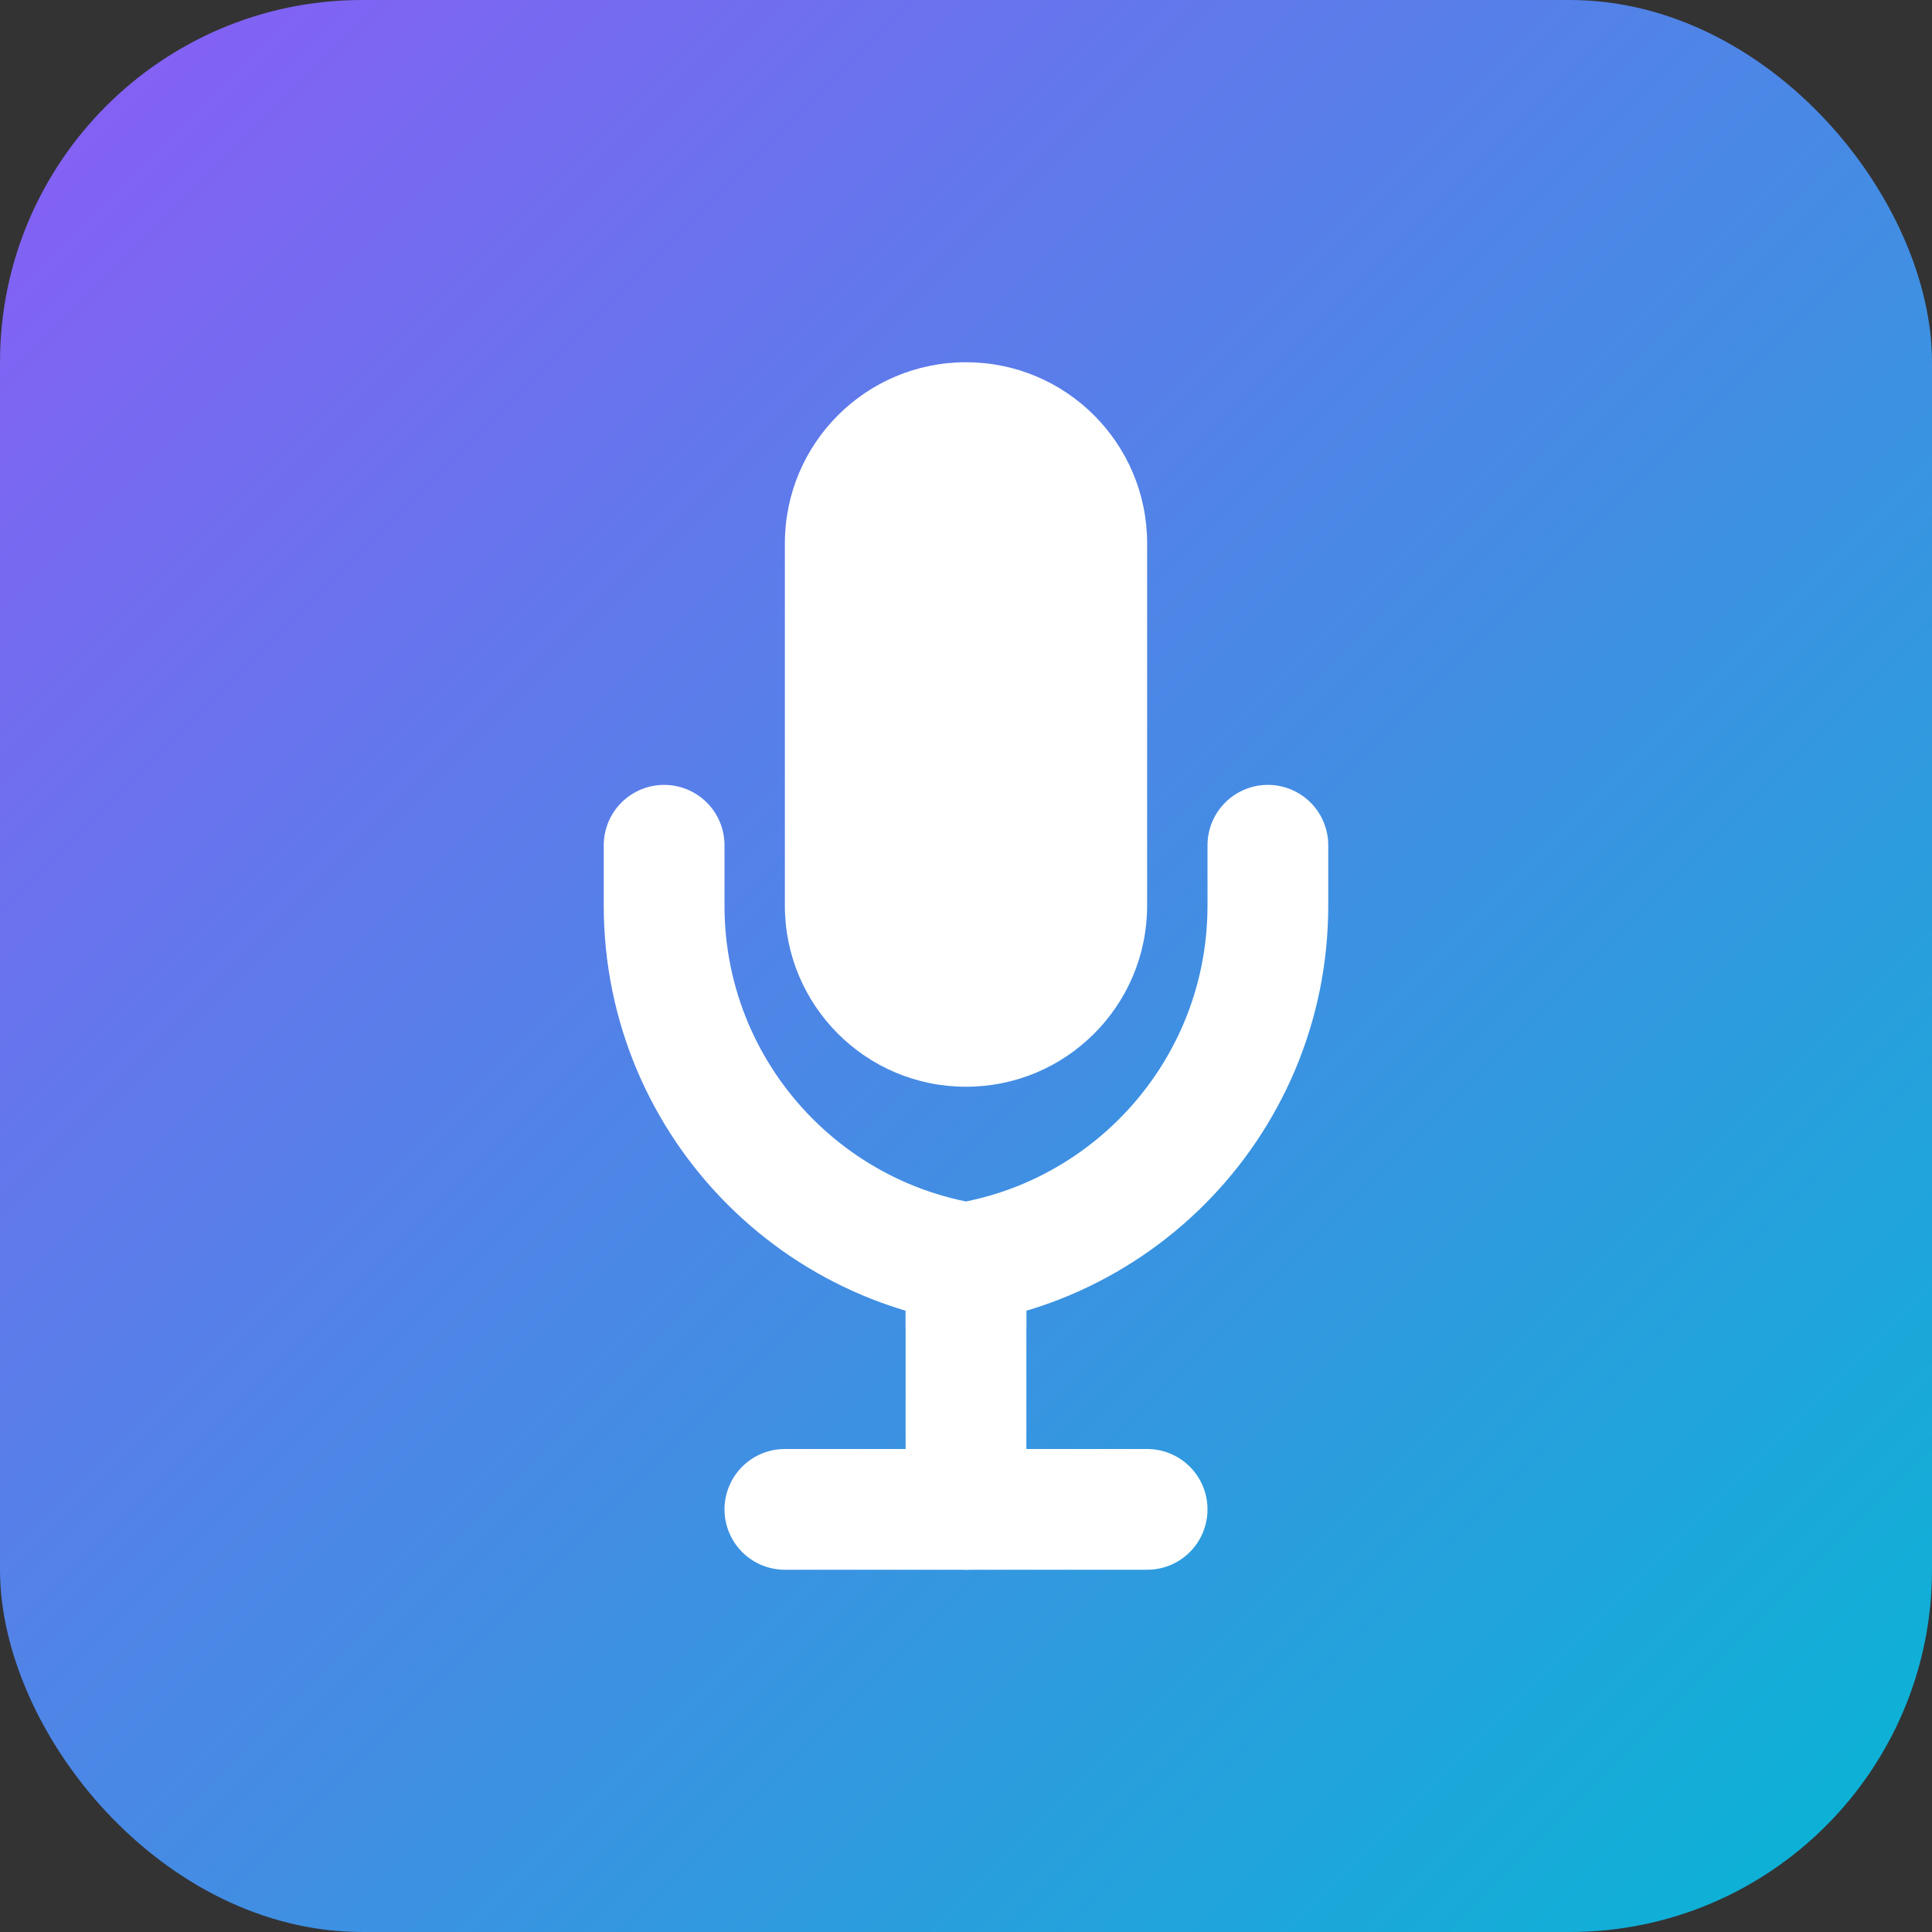
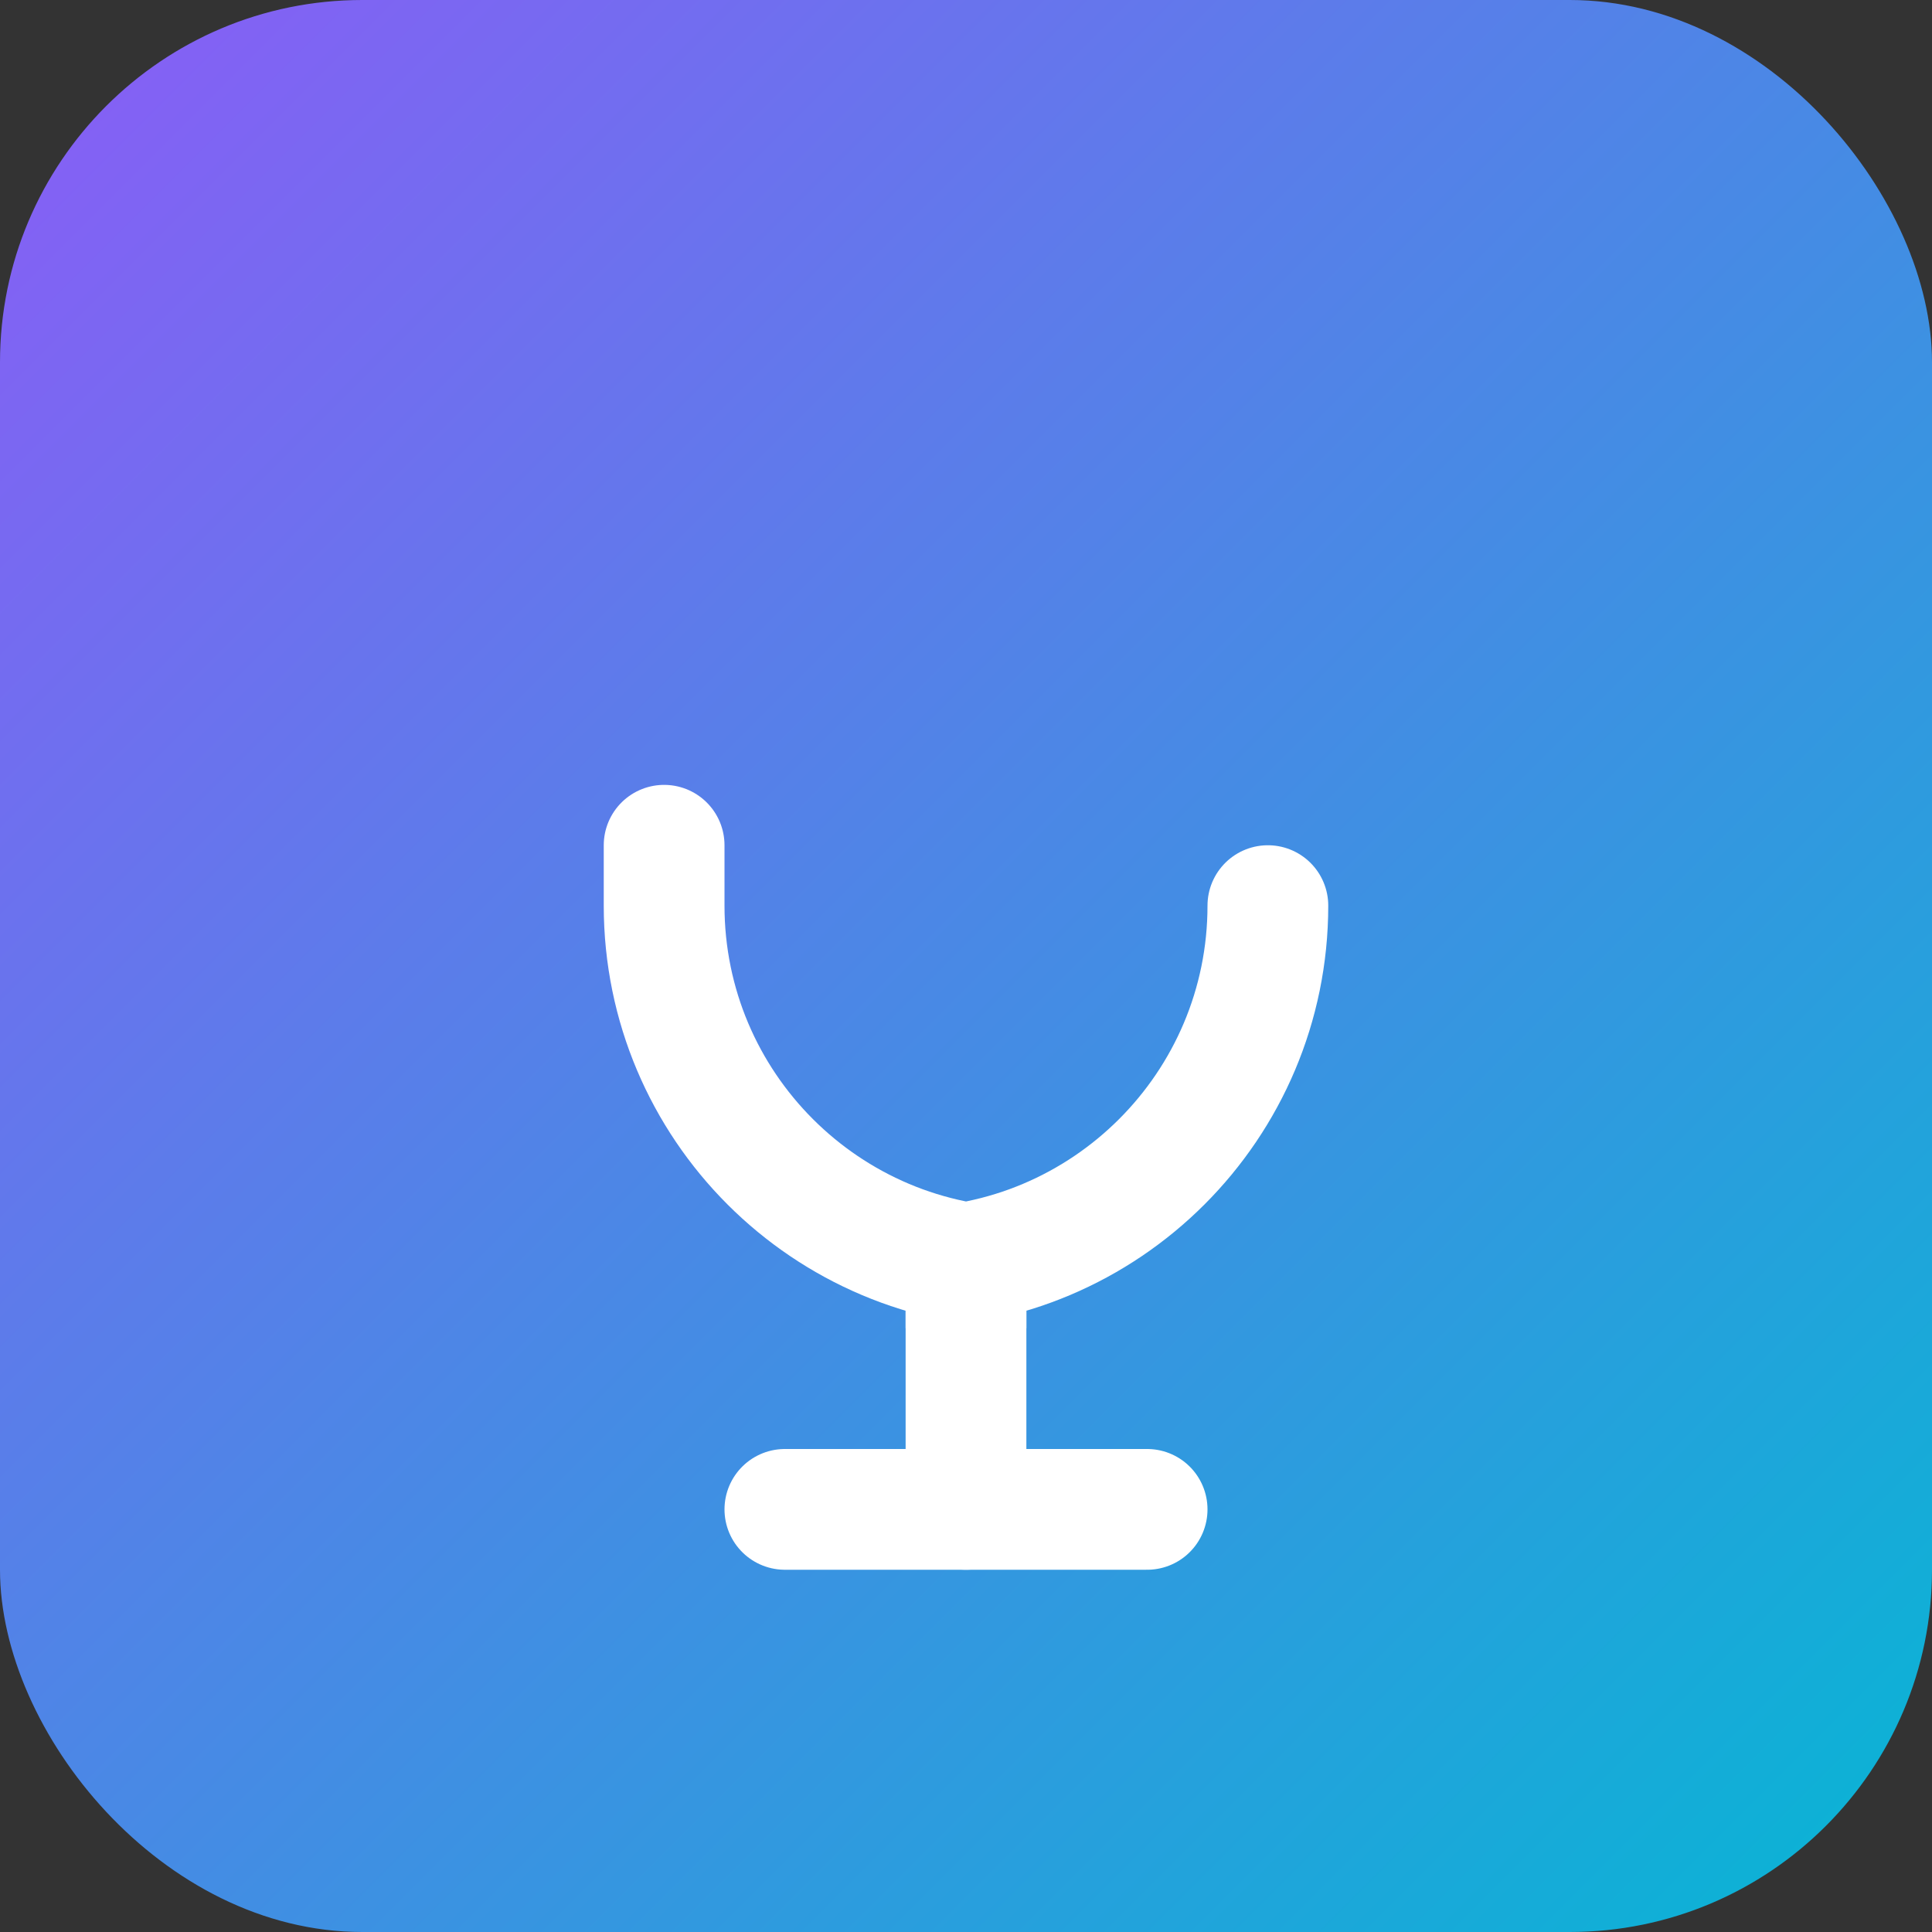
<svg xmlns="http://www.w3.org/2000/svg" width="32" height="32" viewBox="0 0 32 32" fill="none">
  <rect x="0" y="0" width="32" height="32" fill="#333333" stroke="none" />
  <defs>
    <linearGradient id="brandGradient" x1="0%" y1="0%" x2="100%" y2="100%">
      <stop offset="0%" style="stop-color:#8B5CF6;stop-opacity:1" />
      <stop offset="100%" style="stop-color:#06B6D4;stop-opacity:1" />
    </linearGradient>
  </defs>
  <rect width="32" height="32" rx="6" fill="url(#brandGradient)" />
-   <path d="M16 6C14.343 6 13 7.343 13 9V15C13 16.657 14.343 18 16 18C17.657 18 19 16.657 19 15V9C19 7.343 17.657 6 16 6Z" fill="white" />
-   <path d="M11 14V15C11 18.314 13.686 21 17 21H15C18.314 21 21 18.314 21 15V14" stroke="white" stroke-width="2" stroke-linecap="round" />
+   <path d="M11 14V15C11 18.314 13.686 21 17 21H15C18.314 21 21 18.314 21 15" stroke="white" stroke-width="2" stroke-linecap="round" />
  <path d="M16 21V25" stroke="white" stroke-width="2" stroke-linecap="round" />
  <path d="M13 25H19" stroke="white" stroke-width="2" stroke-linecap="round" />
</svg>